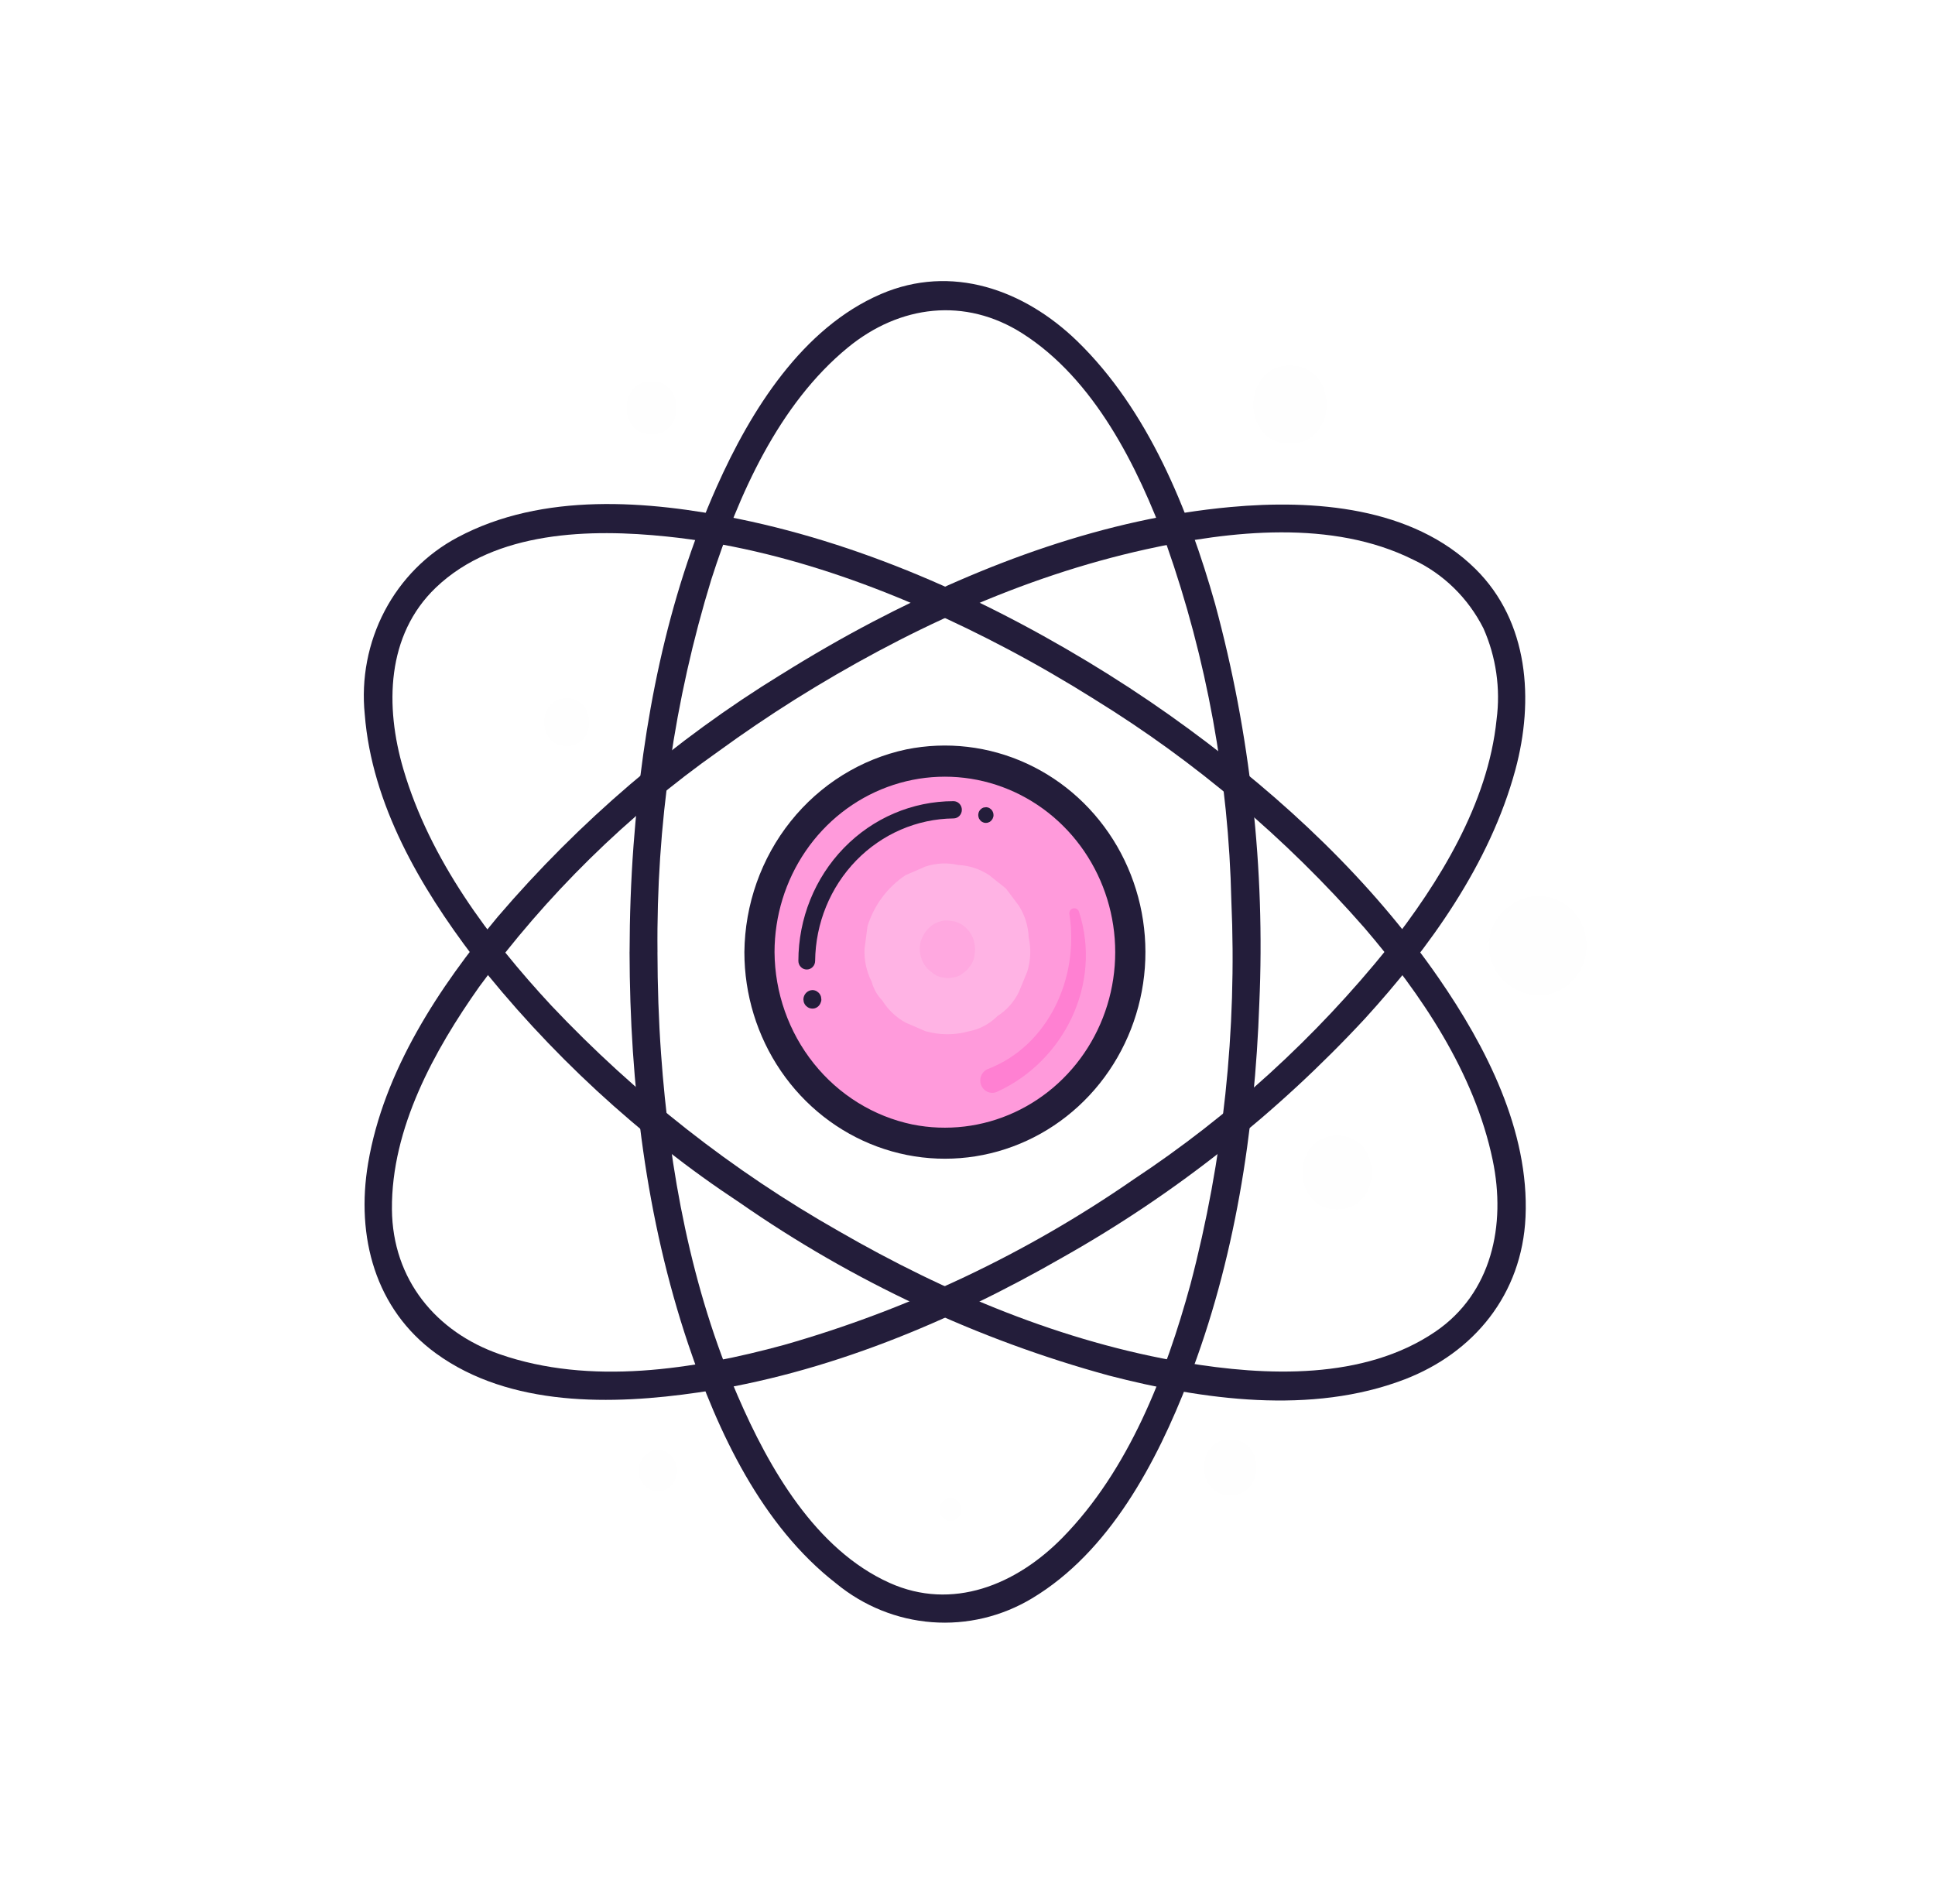
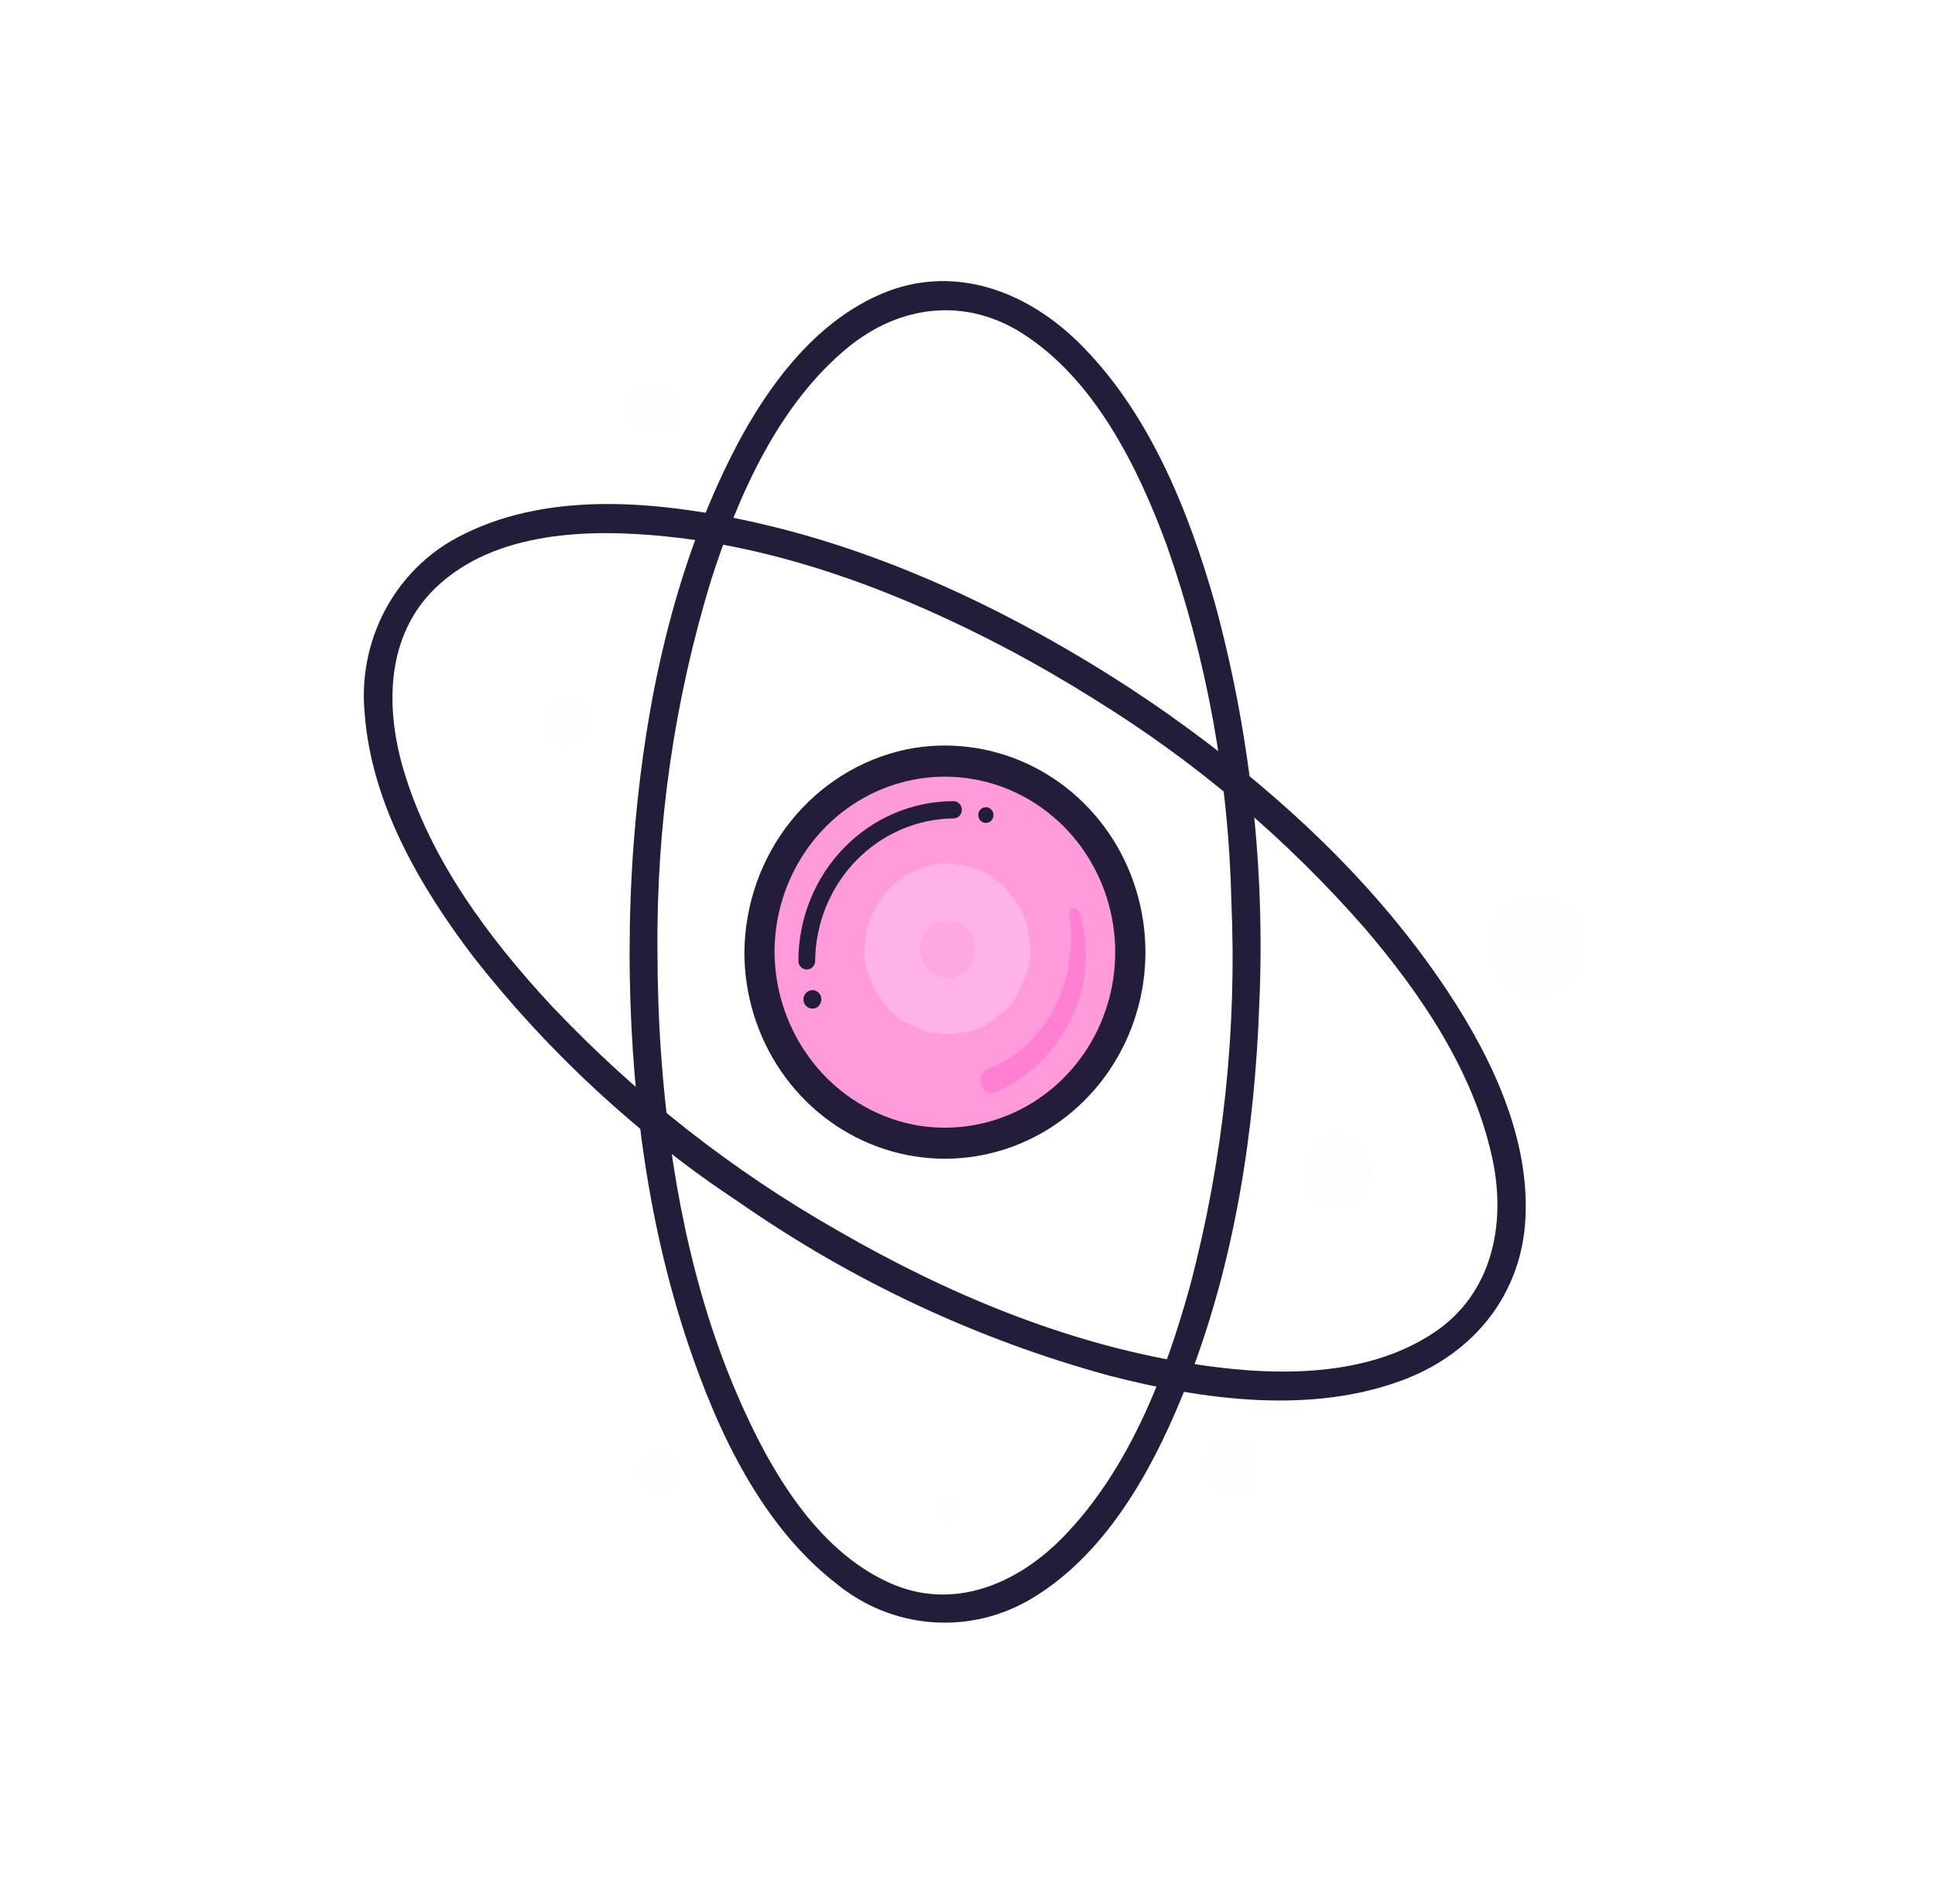
<svg xmlns="http://www.w3.org/2000/svg" width="62" height="61" viewBox="0 0 62 61" fill="none">
  <g opacity="0.05">
-     <path opacity="0.05" d="M41.333 14.226C42.908 14.226 42.911 11.703 41.333 11.703C39.755 11.703 39.755 14.226 41.333 14.226Z" fill="#231D3A" />
-   </g>
+     </g>
  <g opacity="0.05">
    <path opacity="0.05" d="M20.878 13.932C21.957 13.932 21.959 12.204 20.878 12.204C19.797 12.204 19.797 13.932 20.878 13.932Z" fill="#231D3A" />
  </g>
  <g opacity="0.05">
    <path opacity="0.05" d="M18.157 23.916C19.129 23.916 19.13 22.361 18.157 22.361C17.184 22.361 17.184 23.916 18.157 23.916Z" fill="#231D3A" />
  </g>
  <g opacity="0.05">
    <path opacity="0.05" d="M21.079 47.803C21.248 47.793 21.407 47.717 21.524 47.59C21.64 47.463 21.705 47.295 21.705 47.121C21.705 46.947 21.64 46.779 21.524 46.652C21.407 46.525 21.248 46.449 21.079 46.439C20.91 46.449 20.751 46.525 20.635 46.652C20.519 46.779 20.454 46.947 20.454 47.121C20.454 47.295 20.519 47.463 20.635 47.59C20.751 47.717 20.91 47.793 21.079 47.803V47.803Z" fill="#231D3A" />
  </g>
  <g opacity="0.05">
    <path opacity="0.05" d="M39.419 47.924C40.552 47.924 40.554 46.109 39.419 46.109C38.284 46.109 38.284 47.924 39.419 47.924Z" fill="#231D3A" />
  </g>
  <g opacity="0.05">
    <path opacity="0.05" d="M42.845 38.761C44.334 38.761 44.337 36.377 42.845 36.377C41.353 36.377 41.353 38.761 42.845 38.761Z" fill="#231D3A" />
  </g>
  <g opacity="0.05">
    <path opacity="0.05" d="M30.451 48.746C30.547 48.743 30.638 48.702 30.705 48.631C30.771 48.56 30.809 48.465 30.809 48.366C30.809 48.267 30.771 48.172 30.705 48.101C30.638 48.03 30.547 47.989 30.451 47.986C30.355 47.989 30.264 48.03 30.197 48.101C30.131 48.172 30.093 48.267 30.093 48.366C30.093 48.465 30.131 48.56 30.197 48.631C30.264 48.702 30.355 48.743 30.451 48.746V48.746Z" fill="#231D3A" />
  </g>
  <g opacity="0.05">
    <path opacity="0.05" d="M48.439 31.63L48.511 31.682C48.747 31.824 49.015 31.899 49.288 31.9C49.561 31.901 49.829 31.828 50.066 31.688C50.303 31.548 50.499 31.346 50.636 31.103C50.773 30.859 50.845 30.583 50.845 30.302C50.845 30.02 50.773 29.744 50.636 29.501C50.499 29.257 50.303 29.055 50.066 28.915C49.829 28.775 49.561 28.702 49.288 28.703C49.015 28.704 48.747 28.78 48.511 28.922L48.439 28.974C48.217 29.108 48.033 29.298 47.903 29.527C47.769 29.762 47.699 30.03 47.699 30.303C47.699 30.576 47.769 30.844 47.903 31.08C48.033 31.308 48.218 31.499 48.439 31.633V31.63Z" fill="#231D3A" />
  </g>
  <path d="M30.276 36.629C33.557 36.629 36.217 33.888 36.217 30.507C36.217 27.126 33.557 24.386 30.276 24.386C26.994 24.386 24.334 27.126 24.334 30.507C24.334 33.888 26.994 36.629 30.276 36.629Z" fill="#FF9ADB" />
  <path d="M24.817 30.507C24.818 29.349 25.165 28.22 25.812 27.273C26.459 26.326 27.374 25.608 28.432 25.217C29.49 24.826 30.639 24.781 31.723 25.088C32.806 25.395 33.771 26.04 34.486 26.933C35.201 27.827 35.631 28.926 35.717 30.08C35.803 31.235 35.541 32.389 34.966 33.384C34.392 34.379 33.533 35.167 32.508 35.641C31.482 36.115 30.34 36.251 29.237 36.031C27.997 35.773 26.88 35.083 26.076 34.077C25.271 33.071 24.826 31.811 24.817 30.507C24.812 30.379 24.759 30.257 24.669 30.168C24.579 30.078 24.459 30.028 24.334 30.028C24.209 30.028 24.089 30.078 23.999 30.168C23.909 30.257 23.856 30.379 23.851 30.507C23.851 31.871 24.26 33.202 25.021 34.317C25.783 35.433 26.861 36.279 28.107 36.739C29.353 37.2 30.707 37.252 31.983 36.89C33.259 36.528 34.396 35.768 35.237 34.715C36.078 33.662 36.583 32.367 36.683 31.006C36.782 29.646 36.472 28.288 35.794 27.116C35.115 25.945 34.103 25.018 32.894 24.463C31.685 23.907 30.338 23.75 29.04 24.012C27.585 24.322 26.277 25.136 25.334 26.317C24.39 27.499 23.867 28.977 23.851 30.507C23.856 30.636 23.909 30.758 23.999 30.847C24.089 30.936 24.209 30.986 24.334 30.986C24.459 30.986 24.579 30.936 24.669 30.847C24.759 30.758 24.812 30.636 24.817 30.507V30.507Z" fill="#231D3A" />
  <path d="M26.118 30.789C26.131 29.582 26.603 28.429 27.431 27.575C28.26 26.722 29.38 26.237 30.551 26.224C30.622 26.224 30.69 26.195 30.741 26.143C30.791 26.091 30.819 26.021 30.819 25.947C30.819 25.874 30.791 25.804 30.741 25.752C30.69 25.7 30.622 25.671 30.551 25.671C29.233 25.672 27.97 26.211 27.039 27.171C26.107 28.13 25.583 29.431 25.581 30.789C25.581 30.862 25.609 30.932 25.66 30.984C25.71 31.036 25.778 31.065 25.849 31.065C25.921 31.065 25.989 31.036 26.039 30.984C26.09 30.932 26.118 30.862 26.118 30.789Z" fill="#231D3A" />
  <path d="M26.029 32.318C26.085 32.319 26.141 32.302 26.188 32.269C26.235 32.237 26.271 32.19 26.292 32.136C26.31 32.1 26.319 32.061 26.317 32.021L26.307 31.942C26.294 31.893 26.268 31.848 26.233 31.811L26.174 31.765C26.13 31.738 26.08 31.724 26.029 31.724C25.953 31.727 25.882 31.759 25.828 31.814C25.775 31.869 25.744 31.942 25.742 32.02L25.752 32.099C25.765 32.148 25.791 32.194 25.826 32.23L25.884 32.276C25.928 32.303 25.978 32.317 26.029 32.317L26.029 32.318Z" fill="#231D3A" />
  <path d="M31.353 26.175C31.353 26.177 31.353 26.18 31.353 26.182C31.36 26.214 31.375 26.244 31.396 26.268C31.414 26.296 31.437 26.318 31.465 26.333L31.523 26.359C31.566 26.37 31.611 26.37 31.654 26.359L31.712 26.334C31.74 26.318 31.764 26.296 31.781 26.268C31.796 26.253 31.807 26.234 31.812 26.213C31.828 26.183 31.835 26.15 31.834 26.116L31.825 26.049L31.8 25.989C31.785 25.96 31.764 25.936 31.737 25.918C31.714 25.896 31.685 25.88 31.654 25.873C31.622 25.863 31.588 25.861 31.556 25.869C31.524 25.87 31.492 25.88 31.465 25.898L31.416 25.938C31.386 25.969 31.364 26.007 31.353 26.049V26.055C31.342 26.094 31.342 26.136 31.353 26.175V26.175Z" fill="#231D3A" />
  <path d="M34.268 29.31C34.579 31.337 33.588 33.498 31.675 34.245C31.624 34.262 31.578 34.289 31.538 34.326C31.498 34.362 31.466 34.407 31.444 34.456C31.422 34.506 31.41 34.56 31.409 34.615C31.408 34.67 31.419 34.724 31.439 34.775C31.46 34.825 31.491 34.871 31.529 34.908C31.568 34.946 31.614 34.975 31.664 34.994C31.714 35.012 31.767 35.02 31.82 35.016C31.873 35.012 31.925 34.997 31.972 34.971C34.085 34 35.32 31.531 34.575 29.222C34.564 29.18 34.537 29.145 34.5 29.123C34.464 29.102 34.42 29.096 34.379 29.108C34.339 29.12 34.304 29.147 34.283 29.185C34.262 29.223 34.257 29.268 34.268 29.31Z" fill="#FF80D2" />
  <path d="M21.067 30.507C21.025 26.458 21.607 22.428 22.791 18.568C23.66 15.862 24.948 12.955 27.167 11.135C28.83 9.771 30.924 9.516 32.757 10.682C35.059 12.146 36.451 14.936 37.379 17.457C38.666 21.117 39.367 24.969 39.454 28.861C39.638 33.002 39.196 37.147 38.145 41.148C37.351 44.051 36.162 47.11 34.044 49.27C32.561 50.782 30.514 51.624 28.501 50.718C26.134 49.653 24.641 47.048 23.637 44.725C22.153 41.297 21.446 37.493 21.181 33.764C21.104 32.68 21.068 31.594 21.066 30.507C21.062 30.388 21.013 30.276 20.929 30.193C20.846 30.11 20.735 30.064 20.619 30.064C20.503 30.064 20.392 30.11 20.309 30.193C20.226 30.276 20.177 30.388 20.172 30.507C20.179 34.744 20.701 39.052 22.051 43.068C23.005 45.904 24.412 48.89 26.794 50.739C27.671 51.461 28.74 51.893 29.86 51.978C30.98 52.063 32.098 51.797 33.068 51.214C35.545 49.729 37.056 46.871 38.084 44.219C39.562 40.404 40.206 36.242 40.35 32.153C40.54 27.837 40.063 23.517 38.935 19.356C38.08 16.33 36.784 13.133 34.515 10.93C32.804 9.271 30.48 8.453 28.229 9.421C25.708 10.505 24.058 13.145 22.963 15.601C21.361 19.198 20.593 23.163 20.299 27.091C20.215 28.228 20.175 29.367 20.173 30.507C20.178 30.626 20.227 30.739 20.31 30.821C20.393 30.904 20.505 30.95 20.62 30.95C20.736 30.95 20.847 30.904 20.93 30.821C21.014 30.739 21.063 30.626 21.067 30.507V30.507Z" fill="#231D3A" />
-   <path d="M25.471 22.414C28.947 20.239 32.73 18.483 36.72 17.601C39.43 17.001 42.69 16.642 45.278 17.932C46.248 18.386 47.041 19.162 47.532 20.135C47.937 21.049 48.083 22.063 47.952 23.059C47.677 25.759 46.103 28.287 44.486 30.349C42.154 33.246 39.402 35.755 36.327 37.787C32.892 40.166 29.107 41.958 25.118 43.095C22.228 43.883 18.909 44.402 16.006 43.39C13.974 42.681 12.577 41.002 12.558 38.75C12.537 36.147 13.918 33.652 15.36 31.611C17.502 28.686 20.091 26.139 23.026 24.07C23.823 23.49 24.638 22.938 25.471 22.414C25.961 22.105 25.512 21.308 25.019 21.618C21.624 23.703 18.565 26.32 15.95 29.374C14.08 31.618 12.294 34.305 11.794 37.277C11.398 39.623 12.022 41.951 13.97 43.366C16.34 45.089 19.63 45.019 22.372 44.617C26.481 44.013 30.448 42.359 34.056 40.285C37.648 38.261 40.915 35.678 43.744 32.628C45.801 30.366 47.734 27.695 48.554 24.667C49.159 22.432 48.983 19.92 47.28 18.234C45.254 16.229 42.079 16.003 39.429 16.246C35.427 16.613 31.54 18.056 27.976 19.918C26.97 20.445 25.986 21.014 25.021 21.618C24.528 21.926 24.977 22.723 25.471 22.414Z" fill="#231D3A" />
  <path d="M35.532 21.618C31.882 19.334 27.874 17.489 23.67 16.627C20.767 16.033 17.384 15.765 14.664 17.217C13.671 17.743 12.855 18.566 12.324 19.578C11.793 20.59 11.571 21.744 11.687 22.888C11.913 25.775 13.471 28.425 15.163 30.654C17.581 33.739 20.466 36.402 23.707 38.54C27.322 41.055 31.321 42.926 35.537 44.077C38.537 44.854 42.022 45.341 45.001 44.2C47.223 43.348 48.768 41.478 48.88 38.993C49.004 36.231 47.607 33.525 46.1 31.343C43.938 28.213 41.126 25.587 38.1 23.365C37.265 22.751 36.409 22.169 35.532 21.619C35.039 21.308 34.589 22.105 35.08 22.415C38.296 24.397 41.208 26.863 43.718 29.73C45.532 31.849 47.243 34.364 47.828 37.173C48.263 39.256 47.797 41.438 45.991 42.669C43.701 44.228 40.559 44.093 37.969 43.659C34.063 43.004 30.312 41.434 26.874 39.448C23.476 37.521 20.373 35.086 17.667 32.222C15.67 30.07 13.774 27.537 12.925 24.648C12.333 22.634 12.376 20.349 13.965 18.828C15.877 16.997 18.933 16.938 21.372 17.192C25.176 17.587 28.89 19.006 32.274 20.791C33.229 21.296 34.164 21.839 35.081 22.414C35.183 22.468 35.302 22.48 35.412 22.447C35.522 22.414 35.616 22.338 35.674 22.236C35.731 22.134 35.749 22.013 35.722 21.898C35.696 21.782 35.628 21.682 35.532 21.618V21.618Z" fill="#231D3A" />
  <path d="M31.061 33.041H31.066C31.402 32.973 31.712 32.805 31.958 32.558C32.253 32.371 32.492 32.103 32.647 31.784L32.915 31.131C33.025 30.778 33.041 30.401 32.962 30.04C32.947 29.678 32.838 29.327 32.647 29.023L32.232 28.47L31.695 28.042C31.4 27.846 31.06 27.733 30.709 27.717C30.358 27.636 29.992 27.653 29.65 27.767L29.016 28.042C28.438 28.425 28.007 29.003 27.796 29.677L27.701 30.404C27.685 30.77 27.764 31.134 27.93 31.457C27.991 31.686 28.109 31.894 28.271 32.061C28.457 32.358 28.713 32.6 29.016 32.766L29.65 33.041C30.112 33.172 30.599 33.172 31.062 33.041H31.061Z" fill="#FFB3E4" />
  <path d="M29.729 31.048L29.759 31.078L29.935 31.218C30.032 31.283 30.144 31.32 30.259 31.325C30.335 31.346 30.415 31.346 30.491 31.325C30.605 31.32 30.716 31.283 30.812 31.218L30.989 31.078L31.125 30.897C31.188 30.797 31.223 30.682 31.228 30.563C31.254 30.445 31.249 30.321 31.213 30.205L31.21 30.162C31.169 30.009 31.09 29.871 30.982 29.759C30.874 29.648 30.739 29.567 30.592 29.525L30.356 29.492C30.199 29.492 30.045 29.535 29.91 29.617C29.717 29.744 29.573 29.937 29.502 30.162C29.461 30.317 29.46 30.481 29.5 30.637C29.54 30.792 29.619 30.934 29.729 31.049V31.048Z" fill="#FFA8E0" />
</svg>